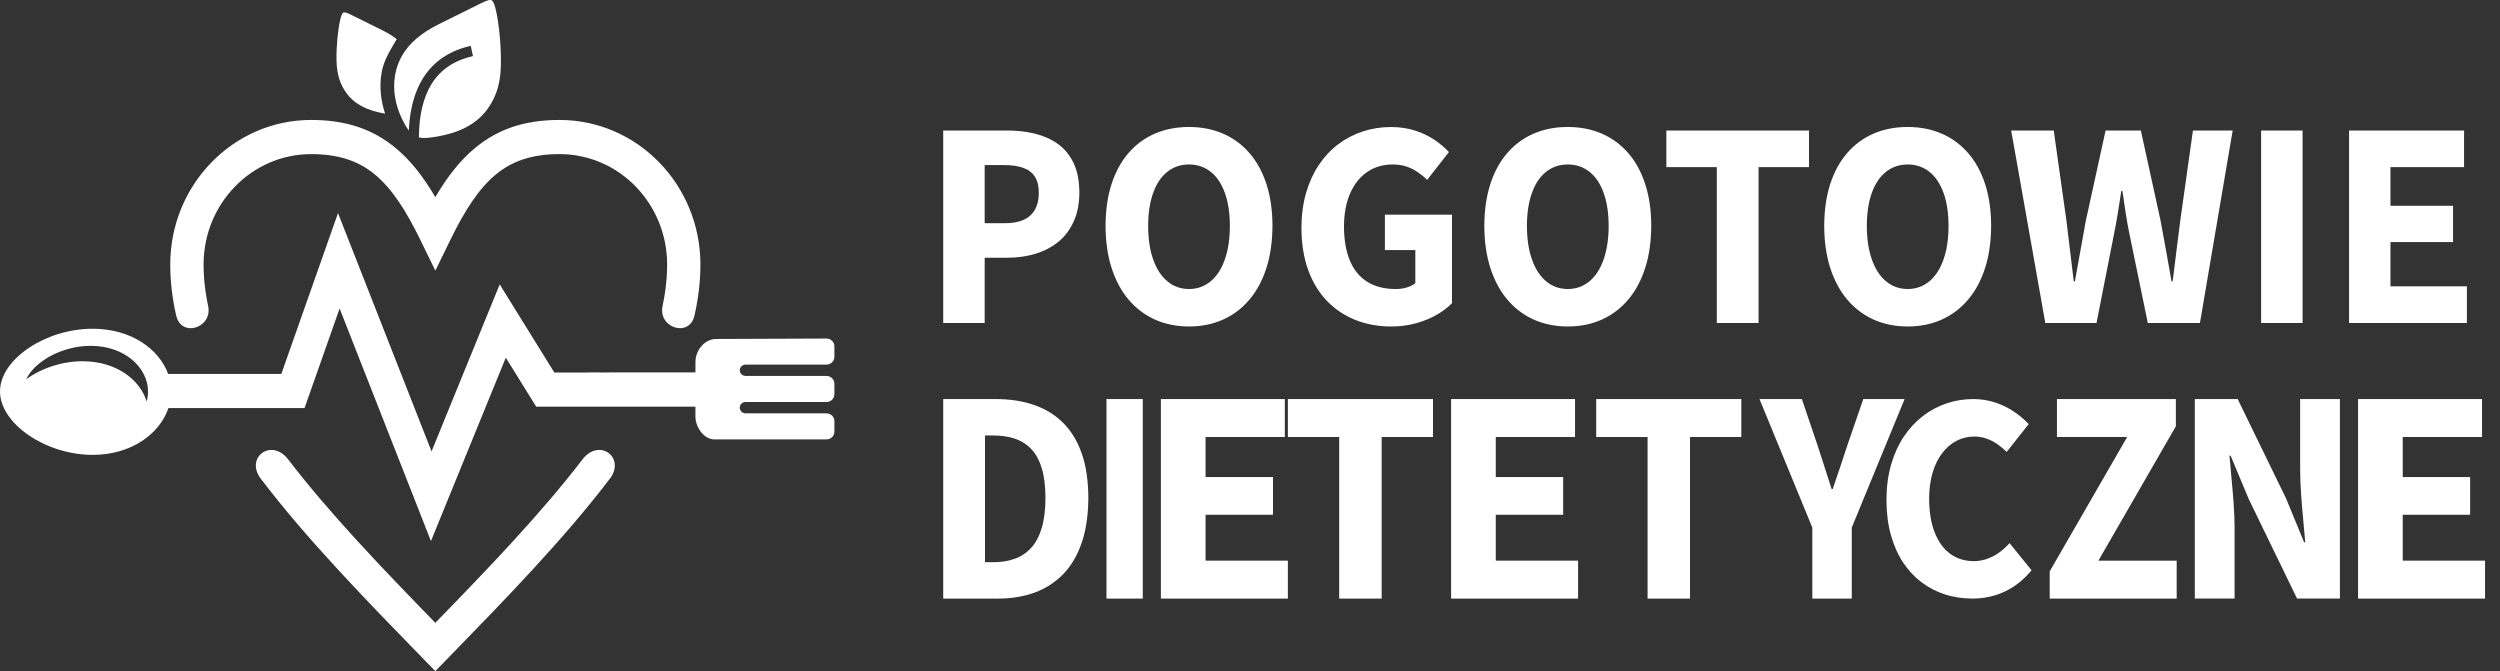
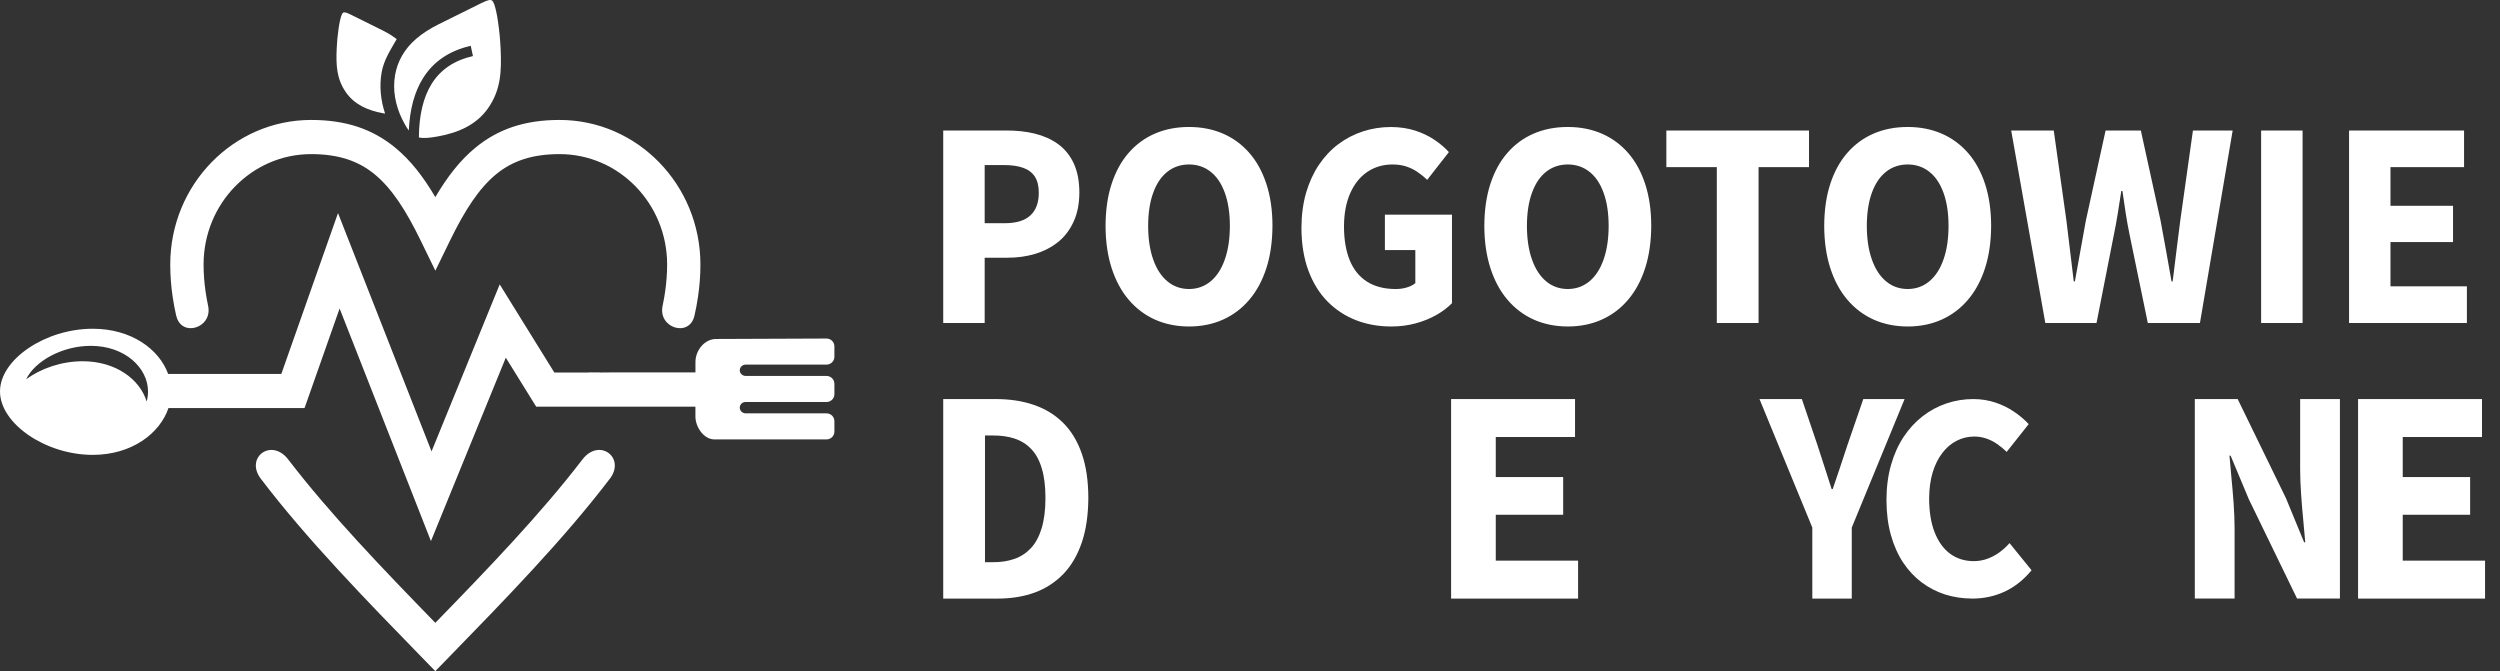
<svg xmlns="http://www.w3.org/2000/svg" width="149" height="40" viewBox="0 0 149 40" fill="none">
  <rect x="0" y="0" width="149" height="40" fill="#333333" stroke="none" />
-   <path d="M56.216 35.676H59.465C60.279 35.676 61.012 35.555 61.673 35.315C62.332 35.072 62.9 34.7 63.377 34.209C63.851 33.715 64.218 33.089 64.474 32.335C64.73 31.584 64.859 30.697 64.865 29.675C64.862 28.654 64.733 27.771 64.472 27.031C64.216 26.288 63.843 25.679 63.361 25.198C62.877 24.718 62.294 24.363 61.615 24.131C60.938 23.896 60.173 23.784 59.331 23.784H56.216V35.676ZM58.705 33.504V25.955H59.179C59.65 25.952 60.079 26.012 60.459 26.135C60.842 26.261 61.174 26.463 61.45 26.75C61.726 27.031 61.939 27.416 62.084 27.897C62.233 28.375 62.309 28.97 62.309 29.678C62.309 30.385 62.233 30.986 62.084 31.478C61.937 31.966 61.726 32.363 61.45 32.66C61.174 32.958 60.844 33.176 60.459 33.31C60.079 33.444 59.65 33.51 59.179 33.507H58.705V33.504Z" fill="white" />
-   <path d="M68.109 23.784H65.946V35.676H68.109V23.784Z" fill="white" />
-   <path d="M69.189 35.676H76.757V33.414H71.852V30.679H75.87V28.433H71.852V26.046H76.575V23.784H69.189V35.676Z" fill="white" />
-   <path d="M79.816 35.676H82.347V26.046H85.406V23.784H76.757V26.046H79.816V35.676Z" fill="white" />
+   <path d="M56.216 35.676H59.465C60.279 35.676 61.012 35.555 61.673 35.315C62.332 35.072 62.9 34.7 63.377 34.209C63.851 33.715 64.218 33.089 64.474 32.335C64.73 31.584 64.859 30.697 64.865 29.675C64.862 28.654 64.733 27.771 64.472 27.031C64.216 26.288 63.843 25.679 63.361 25.198C62.877 24.718 62.294 24.363 61.615 24.131C60.938 23.896 60.173 23.784 59.331 23.784H56.216ZM58.705 33.504V25.955H59.179C59.65 25.952 60.079 26.012 60.459 26.135C60.842 26.261 61.174 26.463 61.45 26.75C61.726 27.031 61.939 27.416 62.084 27.897C62.233 28.375 62.309 28.97 62.309 29.678C62.309 30.385 62.233 30.986 62.084 31.478C61.937 31.966 61.726 32.363 61.45 32.66C61.174 32.958 60.844 33.176 60.459 33.31C60.079 33.444 59.65 33.51 59.179 33.507H58.705V33.504Z" fill="white" />
  <path d="M86.486 35.676H94.054V33.414H89.148V30.679H93.165V28.433H89.148V26.046H93.872V23.784H86.486V35.676Z" fill="white" />
-   <path d="M98.196 35.676H100.725V26.046H103.783V23.784H95.135V26.046H98.196V35.676Z" fill="white" />
  <path d="M108.014 35.676H110.365V31.444L113.514 23.784H111.052L110.109 26.521C109.965 26.964 109.822 27.401 109.676 27.83C109.532 28.256 109.384 28.696 109.23 29.149H109.166C109.022 28.696 108.881 28.256 108.742 27.83C108.603 27.401 108.462 26.966 108.318 26.521L107.391 23.784H104.865L108.014 31.444V35.676Z" fill="white" />
  <path d="M117.533 35.676C118.25 35.676 118.905 35.531 119.502 35.249C120.099 34.964 120.623 34.543 121.081 33.987L119.769 32.369C119.59 32.572 119.391 32.754 119.175 32.915C118.956 33.075 118.721 33.202 118.462 33.297C118.208 33.394 117.931 33.442 117.633 33.444C117.092 33.442 116.623 33.294 116.226 33.002C115.83 32.709 115.523 32.282 115.306 31.729C115.087 31.176 114.979 30.504 114.976 29.714C114.979 29.137 115.049 28.62 115.185 28.162C115.324 27.706 115.513 27.322 115.76 27C116.004 26.682 116.288 26.437 116.613 26.271C116.938 26.105 117.288 26.018 117.664 26.018C117.928 26.018 118.167 26.06 118.391 26.139C118.616 26.215 118.825 26.323 119.026 26.46C119.223 26.597 119.414 26.753 119.598 26.932L120.91 25.277C120.663 25.011 120.371 24.764 120.041 24.54C119.709 24.313 119.338 24.131 118.93 23.994C118.525 23.858 118.084 23.786 117.613 23.784C117.057 23.784 116.52 23.871 116.009 24.044C115.495 24.218 115.022 24.471 114.591 24.806C114.158 25.14 113.778 25.554 113.455 26.041C113.133 26.529 112.883 27.085 112.705 27.714C112.526 28.341 112.435 29.037 112.433 29.798C112.435 30.57 112.523 31.268 112.697 31.887C112.871 32.509 113.115 33.057 113.427 33.529C113.742 34 114.112 34.395 114.536 34.714C114.961 35.03 115.427 35.27 115.933 35.433C116.437 35.591 116.971 35.673 117.528 35.673L117.533 35.676Z" fill="white" />
-   <path d="M122.162 35.676H129.73V33.414H125.065L129.682 25.406V23.784H122.594V26.046H126.779L122.162 34.053V35.676Z" fill="white" />
  <path d="M130.811 35.673H133.181V31.462C133.178 30.992 133.16 30.509 133.125 30.012C133.089 29.521 133.049 29.032 133.001 28.543C132.952 28.06 132.914 27.598 132.876 27.159H132.945L134.027 29.747L136.904 35.673H139.459V23.784H137.089V27.978C137.092 28.448 137.109 28.942 137.145 29.45C137.18 29.958 137.221 30.455 137.269 30.946C137.317 31.438 137.355 31.896 137.393 32.32H137.325L136.243 29.693L133.366 23.786H130.811V35.676V35.673Z" fill="white" />
  <path d="M140.541 35.676H148.109V33.414H143.203V30.679H147.22V28.433H143.203V26.046H147.927V23.784H140.541V35.676Z" fill="white" />
  <path fill-rule="evenodd" clip-rule="evenodd" d="M5.41 20.612C7.464 20.612 8.823 21.941 8.823 23.335C8.823 23.535 8.796 23.735 8.74 23.93C8.345 22.623 6.919 21.53 4.92 21.53C3.666 21.53 2.437 21.961 1.559 22.604C2.088 21.51 3.721 20.612 5.41 20.612ZM36.342 28.537C33.589 32.151 30.118 35.715 26.646 39.28L25.944 40L25.242 39.28C21.771 35.715 18.299 32.153 15.548 28.538C14.581 27.269 16.176 26.076 17.179 27.386C19.642 30.601 22.772 33.859 25.945 37.121C29.121 33.859 32.25 30.599 34.715 27.382C35.715 26.077 37.308 27.271 36.345 28.538L36.342 28.537ZM10.502 18.817C10.415 18.438 10.344 18.064 10.291 17.697C10.196 17.051 10.147 16.408 10.147 15.765C10.147 13.386 11.087 11.232 12.607 9.674C14.126 8.114 16.225 7.149 18.542 7.149C20.63 7.149 22.213 7.699 23.554 8.8C24.461 9.543 25.227 10.526 25.945 11.749C26.664 10.526 27.431 9.543 28.337 8.8C29.677 7.699 31.261 7.149 33.349 7.149C35.666 7.149 37.765 8.114 39.284 9.674C40.804 11.233 41.745 13.388 41.745 15.765C41.745 16.406 41.696 17.051 41.6 17.697C41.547 18.064 41.476 18.438 41.389 18.817C41.087 20.136 39.211 19.548 39.49 18.235C39.548 17.96 39.598 17.68 39.64 17.395C39.719 16.854 39.761 16.31 39.761 15.765C39.761 13.949 39.042 12.304 37.883 11.113C36.723 9.921 35.12 9.185 33.35 9.185C31.736 9.185 30.544 9.584 29.571 10.383C28.544 11.227 27.696 12.543 26.831 14.318L25.947 16.133L25.063 14.318C24.199 12.543 23.352 11.227 22.323 10.383C21.35 9.584 20.158 9.185 18.544 9.185C16.775 9.185 15.172 9.922 14.011 11.113C12.85 12.303 12.133 13.949 12.133 15.765C12.133 16.31 12.175 16.853 12.254 17.395C12.296 17.68 12.346 17.96 12.405 18.235C12.683 19.548 10.807 20.136 10.505 18.817H10.502ZM10.02 22.284C9.48 20.802 7.82 19.593 5.525 19.593C2.707 19.593 0 21.417 0 23.329C0 25.241 2.707 27.11 5.525 27.11C7.85 27.11 9.525 25.838 10.041 24.32H18.15L18.388 23.648L20.241 18.386L24.783 29.953L25.684 32.249L26.615 29.966L30.146 21.317L31.664 23.765L31.958 24.238H41.447V24.293V24.298V24.828C41.447 25.117 41.562 25.452 41.754 25.713C41.956 25.988 42.247 26.189 42.587 26.189H49.263C49.39 26.189 49.505 26.137 49.589 26.055C49.676 25.971 49.73 25.853 49.73 25.722V25.103C49.73 24.972 49.676 24.854 49.589 24.769C49.505 24.688 49.39 24.636 49.263 24.636H44.447C44.346 24.636 44.255 24.596 44.191 24.532C44.128 24.471 44.09 24.387 44.09 24.296C44.09 24.205 44.126 24.118 44.188 24.059C44.249 23.997 44.336 23.96 44.436 23.96H49.263C49.388 23.96 49.505 23.908 49.589 23.826C49.676 23.741 49.73 23.623 49.73 23.493V22.873C49.73 22.743 49.676 22.625 49.589 22.54C49.505 22.458 49.39 22.406 49.263 22.406H44.447C44.346 22.406 44.255 22.367 44.191 22.304C44.128 22.243 44.09 22.159 44.09 22.068C44.09 21.977 44.128 21.894 44.191 21.832C44.255 21.769 44.347 21.73 44.447 21.73H49.263C49.388 21.73 49.505 21.678 49.589 21.596C49.676 21.512 49.73 21.394 49.73 21.263V20.644C49.73 20.512 49.676 20.394 49.589 20.31C49.505 20.229 49.39 20.177 49.264 20.177L42.684 20.203C42.34 20.203 42.037 20.369 41.818 20.615C41.59 20.872 41.449 21.221 41.449 21.568V22.062C41.449 22.09 41.449 22.117 41.449 22.134V22.195H36.536L35.764 22.202L35.717 22.195H35.081V22.202H33.038L30.798 18.589L29.783 16.95L29.05 18.744L25.72 26.904L21.113 15.166L20.145 12.7L19.264 15.199L16.767 22.287H10.023L10.02 22.284ZM28.727 0.165L26.119 1.459C25.878 1.58 25.647 1.709 25.428 1.85C25.207 1.992 24.999 2.144 24.806 2.311C24.097 2.918 23.686 3.669 23.547 4.473C23.397 5.33 23.55 6.249 23.974 7.116C24.11 7.394 24.238 7.611 24.365 7.776C24.423 6.523 24.699 5.476 25.215 4.654C25.828 3.677 26.764 3.026 28.056 2.731L28.188 3.342C27.062 3.599 26.252 4.157 25.73 4.992C25.224 5.8 24.976 6.874 24.965 8.19C25.244 8.254 25.605 8.221 26.097 8.131C26.693 8.023 27.27 7.853 27.784 7.583C28.288 7.317 28.735 6.954 29.084 6.457C29.467 5.911 29.669 5.363 29.769 4.789C29.872 4.198 29.867 3.575 29.836 2.9C29.824 2.639 29.806 2.377 29.781 2.111C29.757 1.856 29.724 1.588 29.683 1.305C29.662 1.16 29.645 1.056 29.633 0.985C29.617 0.896 29.602 0.819 29.588 0.754C29.505 0.371 29.432 0.114 29.32 0.029C29.236 -0.035 29.058 0.004 28.727 0.168V0.165ZM20.884 0.86L22.813 1.816C22.991 1.905 23.162 2.001 23.325 2.105C23.435 2.176 23.541 2.251 23.643 2.33C23.27 2.988 22.876 3.567 22.744 4.325C22.6 5.146 22.691 5.987 22.951 6.77C22.913 6.764 22.873 6.757 22.831 6.749C22.39 6.669 21.963 6.543 21.584 6.344C21.212 6.147 20.881 5.878 20.624 5.512C20.341 5.108 20.191 4.702 20.117 4.278C20.042 3.841 20.045 3.38 20.067 2.882C20.076 2.688 20.09 2.493 20.108 2.298C20.126 2.11 20.149 1.911 20.18 1.702C20.195 1.595 20.207 1.518 20.217 1.467C20.229 1.4 20.24 1.344 20.25 1.295C20.312 1.011 20.367 0.822 20.448 0.759C20.511 0.71 20.642 0.74 20.886 0.861L20.884 0.86Z" fill="white" />
  <path d="M56.216 19.249H58.687V15.36H60.048C60.634 15.36 61.183 15.284 61.694 15.131C62.209 14.976 62.665 14.741 63.06 14.425C63.455 14.109 63.762 13.703 63.986 13.213C64.212 12.723 64.328 12.144 64.33 11.472C64.328 10.779 64.212 10.197 63.988 9.723C63.764 9.248 63.452 8.869 63.055 8.582C62.657 8.297 62.194 8.092 61.671 7.963C61.148 7.836 60.581 7.776 59.977 7.778H56.216V19.249ZM58.687 13.303V9.839H59.829C60.277 9.836 60.657 9.889 60.966 9.997C61.278 10.105 61.512 10.278 61.671 10.518C61.829 10.758 61.912 11.079 61.912 11.475C61.915 12.072 61.746 12.528 61.414 12.836C61.082 13.145 60.576 13.303 59.897 13.303H58.687ZM70.865 19.459C71.607 19.457 72.281 19.323 72.89 19.049C73.497 18.777 74.023 18.382 74.46 17.863C74.901 17.347 75.238 16.717 75.477 15.977C75.716 15.234 75.834 14.396 75.839 13.458C75.837 12.523 75.716 11.693 75.477 10.963C75.238 10.236 74.901 9.617 74.46 9.114C74.02 8.611 73.497 8.226 72.89 7.963C72.284 7.702 71.607 7.568 70.865 7.568C70.123 7.568 69.448 7.699 68.839 7.96C68.233 8.221 67.707 8.606 67.269 9.109C66.829 9.612 66.492 10.228 66.253 10.958C66.014 11.688 65.895 12.52 65.891 13.458C65.893 14.396 66.014 15.234 66.253 15.977C66.492 16.714 66.829 17.347 67.269 17.863C67.71 18.382 68.233 18.775 68.839 19.049C69.448 19.32 70.123 19.457 70.865 19.459ZM70.865 17.226C70.364 17.223 69.931 17.067 69.569 16.762C69.207 16.456 68.925 16.024 68.729 15.46C68.53 14.899 68.432 14.233 68.429 13.461C68.432 12.697 68.53 12.041 68.729 11.496C68.925 10.95 69.204 10.531 69.569 10.242C69.934 9.952 70.364 9.804 70.865 9.802C71.366 9.804 71.798 9.952 72.161 10.242C72.526 10.531 72.805 10.95 73.001 11.496C73.2 12.041 73.298 12.694 73.301 13.461C73.298 14.233 73.2 14.899 73.001 15.46C72.805 16.024 72.526 16.456 72.161 16.762C71.796 17.067 71.366 17.223 70.865 17.226ZM82.925 19.459C83.438 19.457 83.919 19.396 84.372 19.273C84.825 19.149 85.237 18.983 85.605 18.775C85.972 18.566 86.281 18.332 86.538 18.071V12.794H82.54V14.905H84.354V16.875C84.216 16.988 84.042 17.078 83.836 17.136C83.629 17.197 83.408 17.226 83.177 17.226C82.492 17.223 81.926 17.075 81.468 16.783C81.013 16.491 80.67 16.064 80.444 15.511C80.218 14.957 80.102 14.286 80.102 13.495C80.104 12.723 80.23 12.065 80.474 11.514C80.718 10.963 81.055 10.542 81.488 10.247C81.921 9.954 82.424 9.804 82.993 9.802C83.305 9.802 83.582 9.846 83.826 9.925C84.067 10.007 84.289 10.115 84.487 10.255C84.689 10.389 84.88 10.545 85.061 10.718L86.354 9.064C86.113 8.801 85.826 8.556 85.491 8.332C85.154 8.105 84.774 7.923 84.344 7.784C83.916 7.647 83.436 7.573 82.91 7.57C82.321 7.57 81.765 7.657 81.231 7.831C80.701 8.005 80.21 8.258 79.765 8.592C79.319 8.927 78.932 9.341 78.605 9.828C78.278 10.315 78.023 10.871 77.84 11.501C77.661 12.128 77.568 12.823 77.566 13.585C77.57 14.549 77.709 15.397 77.981 16.127C78.252 16.859 78.632 17.473 79.118 17.968C79.606 18.461 80.175 18.832 80.821 19.085C81.468 19.336 82.17 19.459 82.927 19.459H82.925ZM93.44 19.459C94.182 19.457 94.856 19.323 95.465 19.049C96.074 18.775 96.598 18.382 97.035 17.863C97.476 17.347 97.813 16.717 98.052 15.977C98.291 15.234 98.409 14.396 98.414 13.458C98.412 12.523 98.291 11.693 98.052 10.963C97.813 10.236 97.476 9.617 97.035 9.114C96.595 8.611 96.072 8.226 95.465 7.963C94.859 7.702 94.182 7.568 93.44 7.568C92.698 7.568 92.023 7.699 91.414 7.96C90.808 8.221 90.282 8.606 89.844 9.109C89.404 9.612 89.067 10.228 88.828 10.958C88.589 11.688 88.471 12.52 88.466 13.458C88.468 14.396 88.589 15.234 88.828 15.977C89.067 16.714 89.404 17.347 89.844 17.863C90.285 18.382 90.808 18.775 91.414 19.049C92.023 19.32 92.698 19.457 93.44 19.459ZM93.44 17.226C92.939 17.223 92.506 17.067 92.144 16.762C91.782 16.456 91.5 16.024 91.304 15.46C91.105 14.899 91.007 14.233 91.004 13.461C91.007 12.697 91.105 12.041 91.304 11.496C91.5 10.95 91.779 10.531 92.144 10.242C92.509 9.952 92.939 9.804 93.44 9.802C93.941 9.804 94.373 9.952 94.736 10.242C95.101 10.531 95.38 10.95 95.576 11.496C95.775 12.041 95.873 12.694 95.876 13.461C95.873 14.233 95.775 14.899 95.576 15.46C95.38 16.024 95.101 16.456 94.736 16.762C94.371 17.067 93.941 17.223 93.44 17.226ZM102.324 19.249H104.81V9.96H107.817V7.778H99.315V9.96H102.322V19.249H102.324ZM113.698 19.459C114.44 19.457 115.114 19.323 115.723 19.049C116.329 18.777 116.855 18.382 117.293 17.863C117.733 17.347 118.071 16.717 118.31 15.977C118.549 15.234 118.667 14.396 118.672 13.458C118.669 12.523 118.549 11.693 118.31 10.963C118.071 10.236 117.733 9.617 117.293 9.114C116.853 8.611 116.329 8.226 115.723 7.963C115.117 7.702 114.44 7.568 113.698 7.568C112.955 7.568 112.281 7.699 111.672 7.96C111.066 8.221 110.54 8.606 110.102 9.109C109.662 9.612 109.324 10.228 109.085 10.958C108.846 11.688 108.728 12.52 108.723 13.458C108.726 14.396 108.846 15.234 109.085 15.977C109.324 16.714 109.662 17.347 110.102 17.863C110.542 18.382 111.066 18.775 111.672 19.049C112.281 19.32 112.955 19.457 113.698 19.459ZM113.698 17.226C113.197 17.223 112.764 17.067 112.402 16.762C112.039 16.456 111.758 16.024 111.561 15.46C111.363 14.899 111.264 14.233 111.262 13.461C111.264 12.697 111.363 12.041 111.561 11.496C111.758 10.95 112.037 10.531 112.402 10.242C112.767 9.952 113.197 9.804 113.698 9.802C114.198 9.804 114.631 9.952 114.993 10.242C115.358 10.531 115.638 10.95 115.834 11.496C116.033 12.041 116.131 12.694 116.133 13.461C116.131 14.233 116.033 14.899 115.834 15.46C115.638 16.024 115.358 16.456 114.993 16.762C114.629 17.067 114.198 17.223 113.698 17.226ZM121.895 19.249H124.952L125.976 14.043C126.07 13.601 126.15 13.153 126.223 12.7C126.296 12.249 126.364 11.812 126.429 11.385H126.497C126.555 11.809 126.621 12.246 126.691 12.7C126.761 13.15 126.842 13.601 126.935 14.043L128.009 19.249H131.117L133.067 7.778H130.699L129.944 13.145C129.869 13.735 129.793 14.333 129.718 14.936C129.642 15.542 129.567 16.153 129.491 16.77H129.424C129.315 16.153 129.205 15.542 129.096 14.931C128.988 14.325 128.878 13.73 128.769 13.145L127.594 7.778H125.493L124.318 13.145C124.21 13.743 124.099 14.343 123.991 14.952C123.883 15.555 123.772 16.164 123.664 16.77H123.596C123.528 16.164 123.455 15.555 123.377 14.952C123.302 14.346 123.229 13.743 123.158 13.145L122.403 7.778H119.867L121.9 19.249H121.895ZM134.763 19.249H137.234V7.778H134.763V19.249ZM140.004 19.249H147.027V17.067H142.472V14.428H146.201V12.265H142.472V9.96H146.858V7.778H140.004V19.249Z" fill="white" />
</svg>